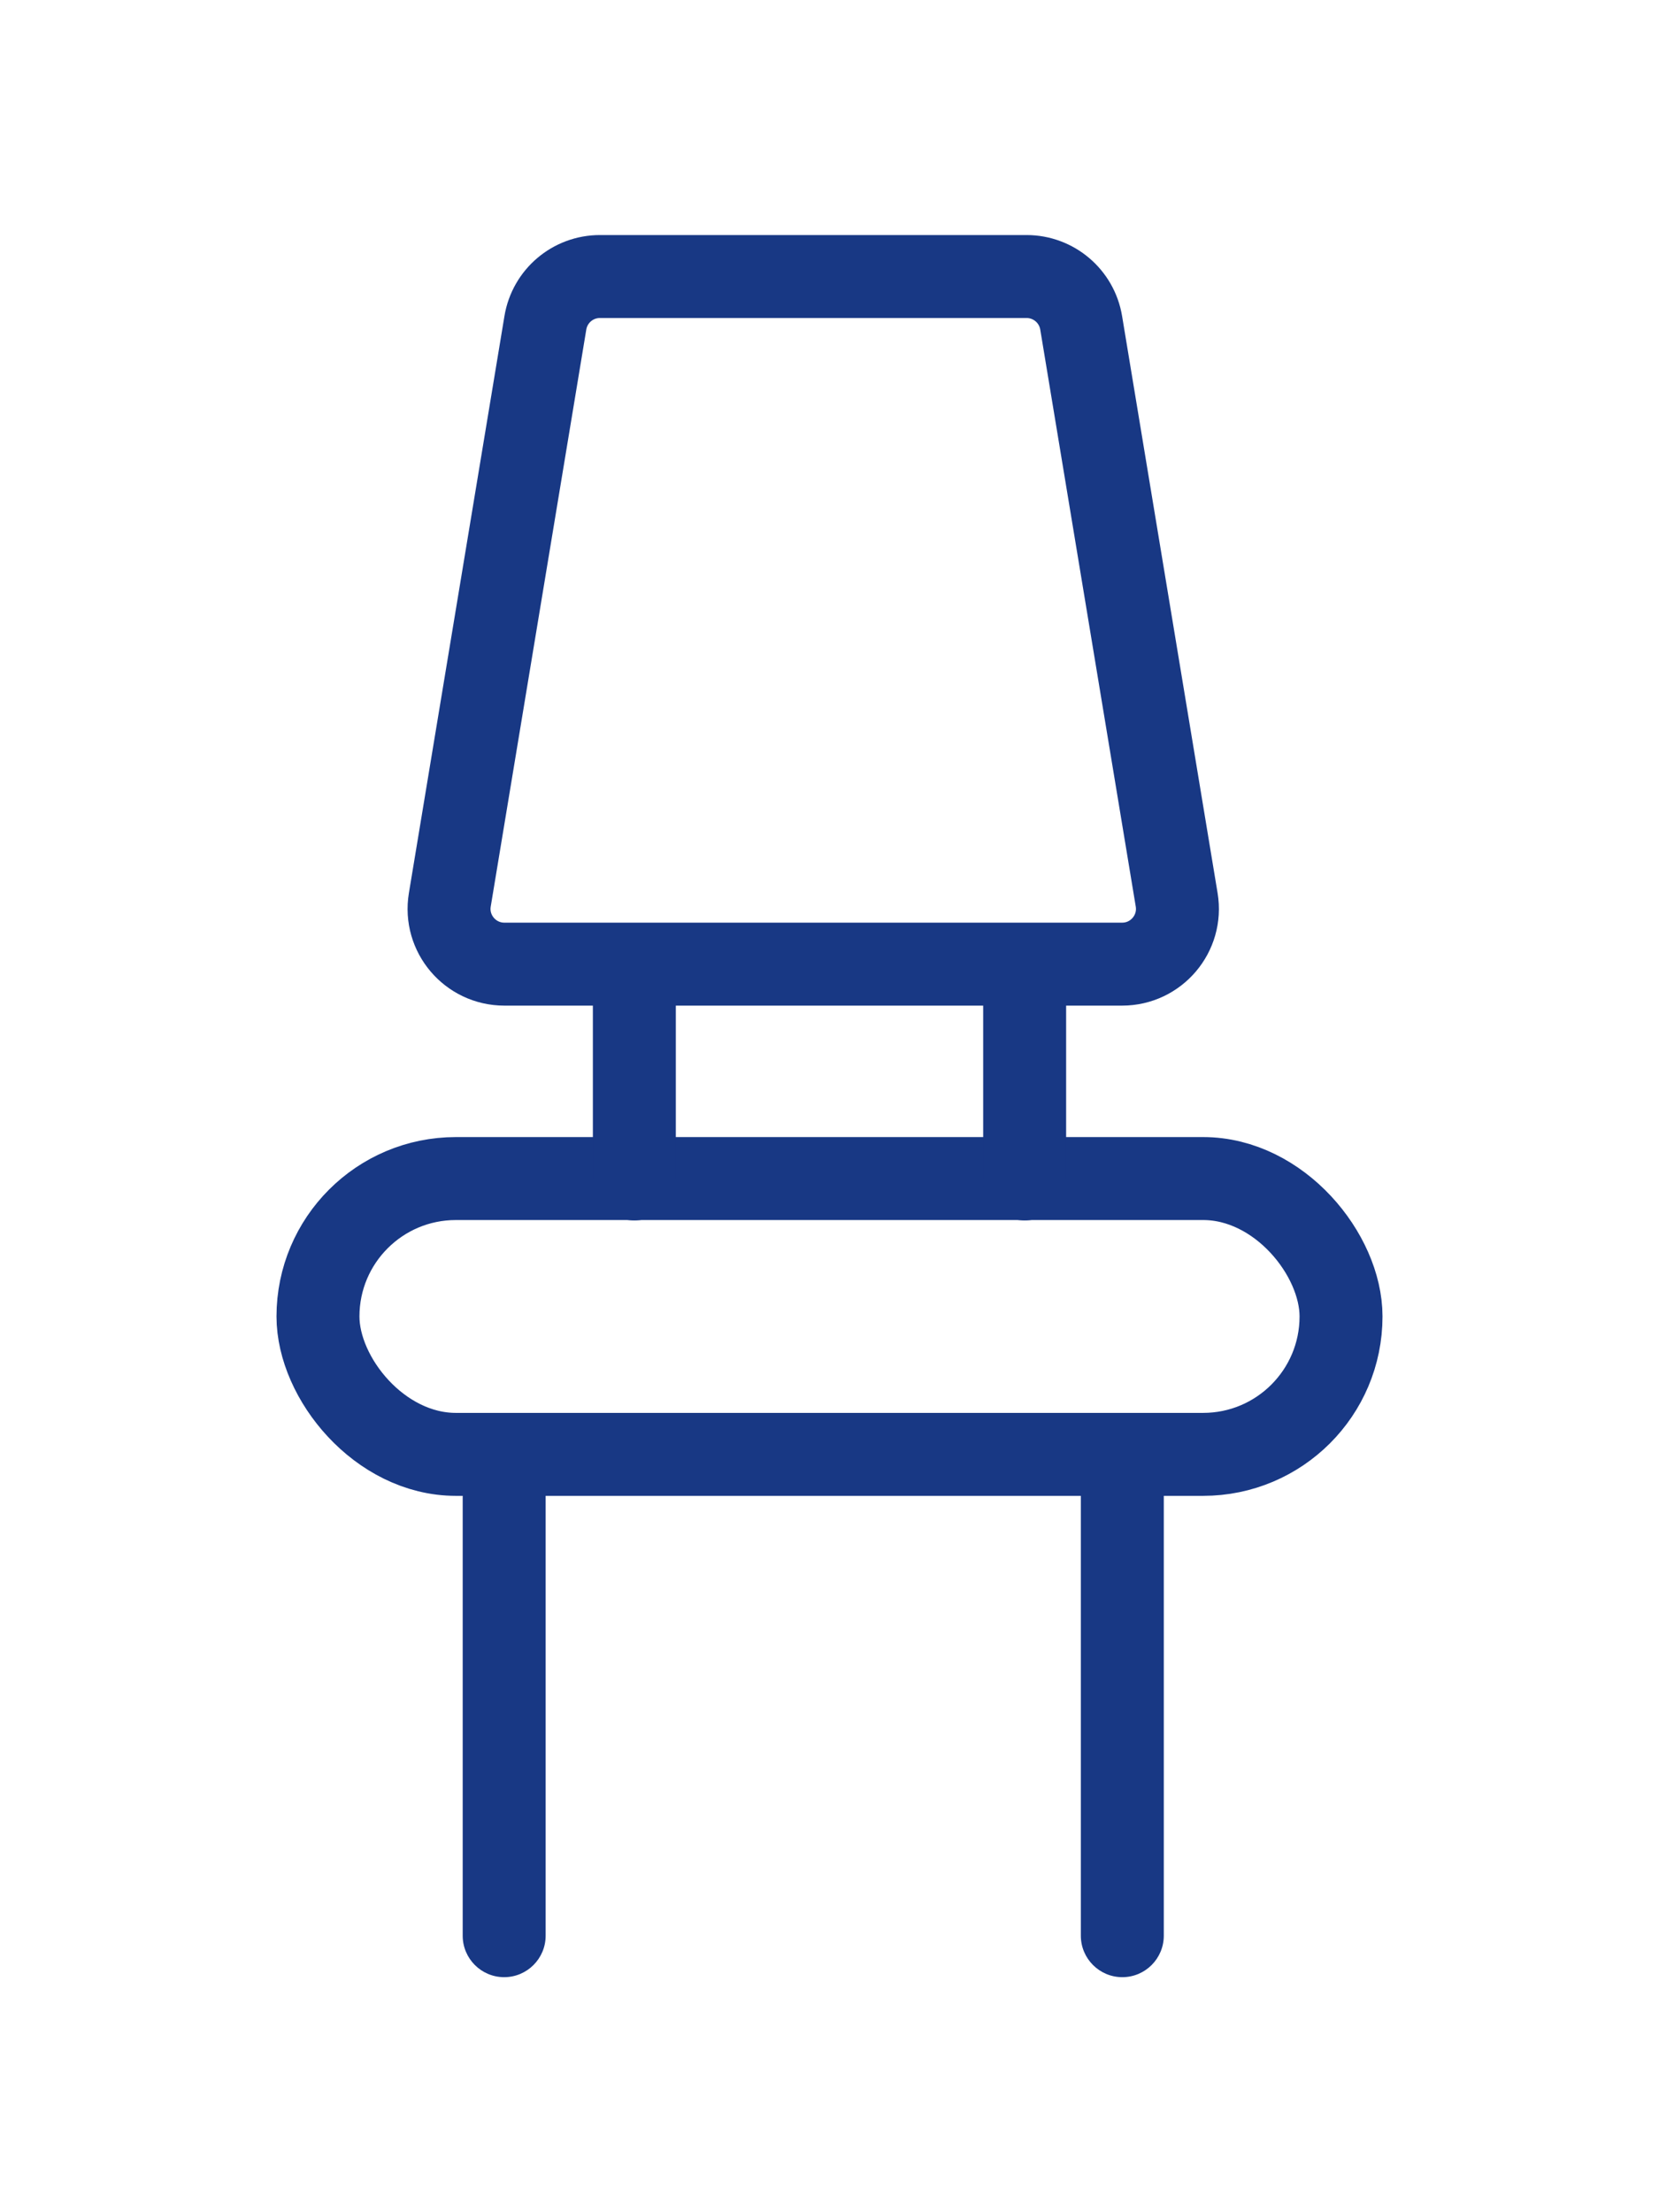
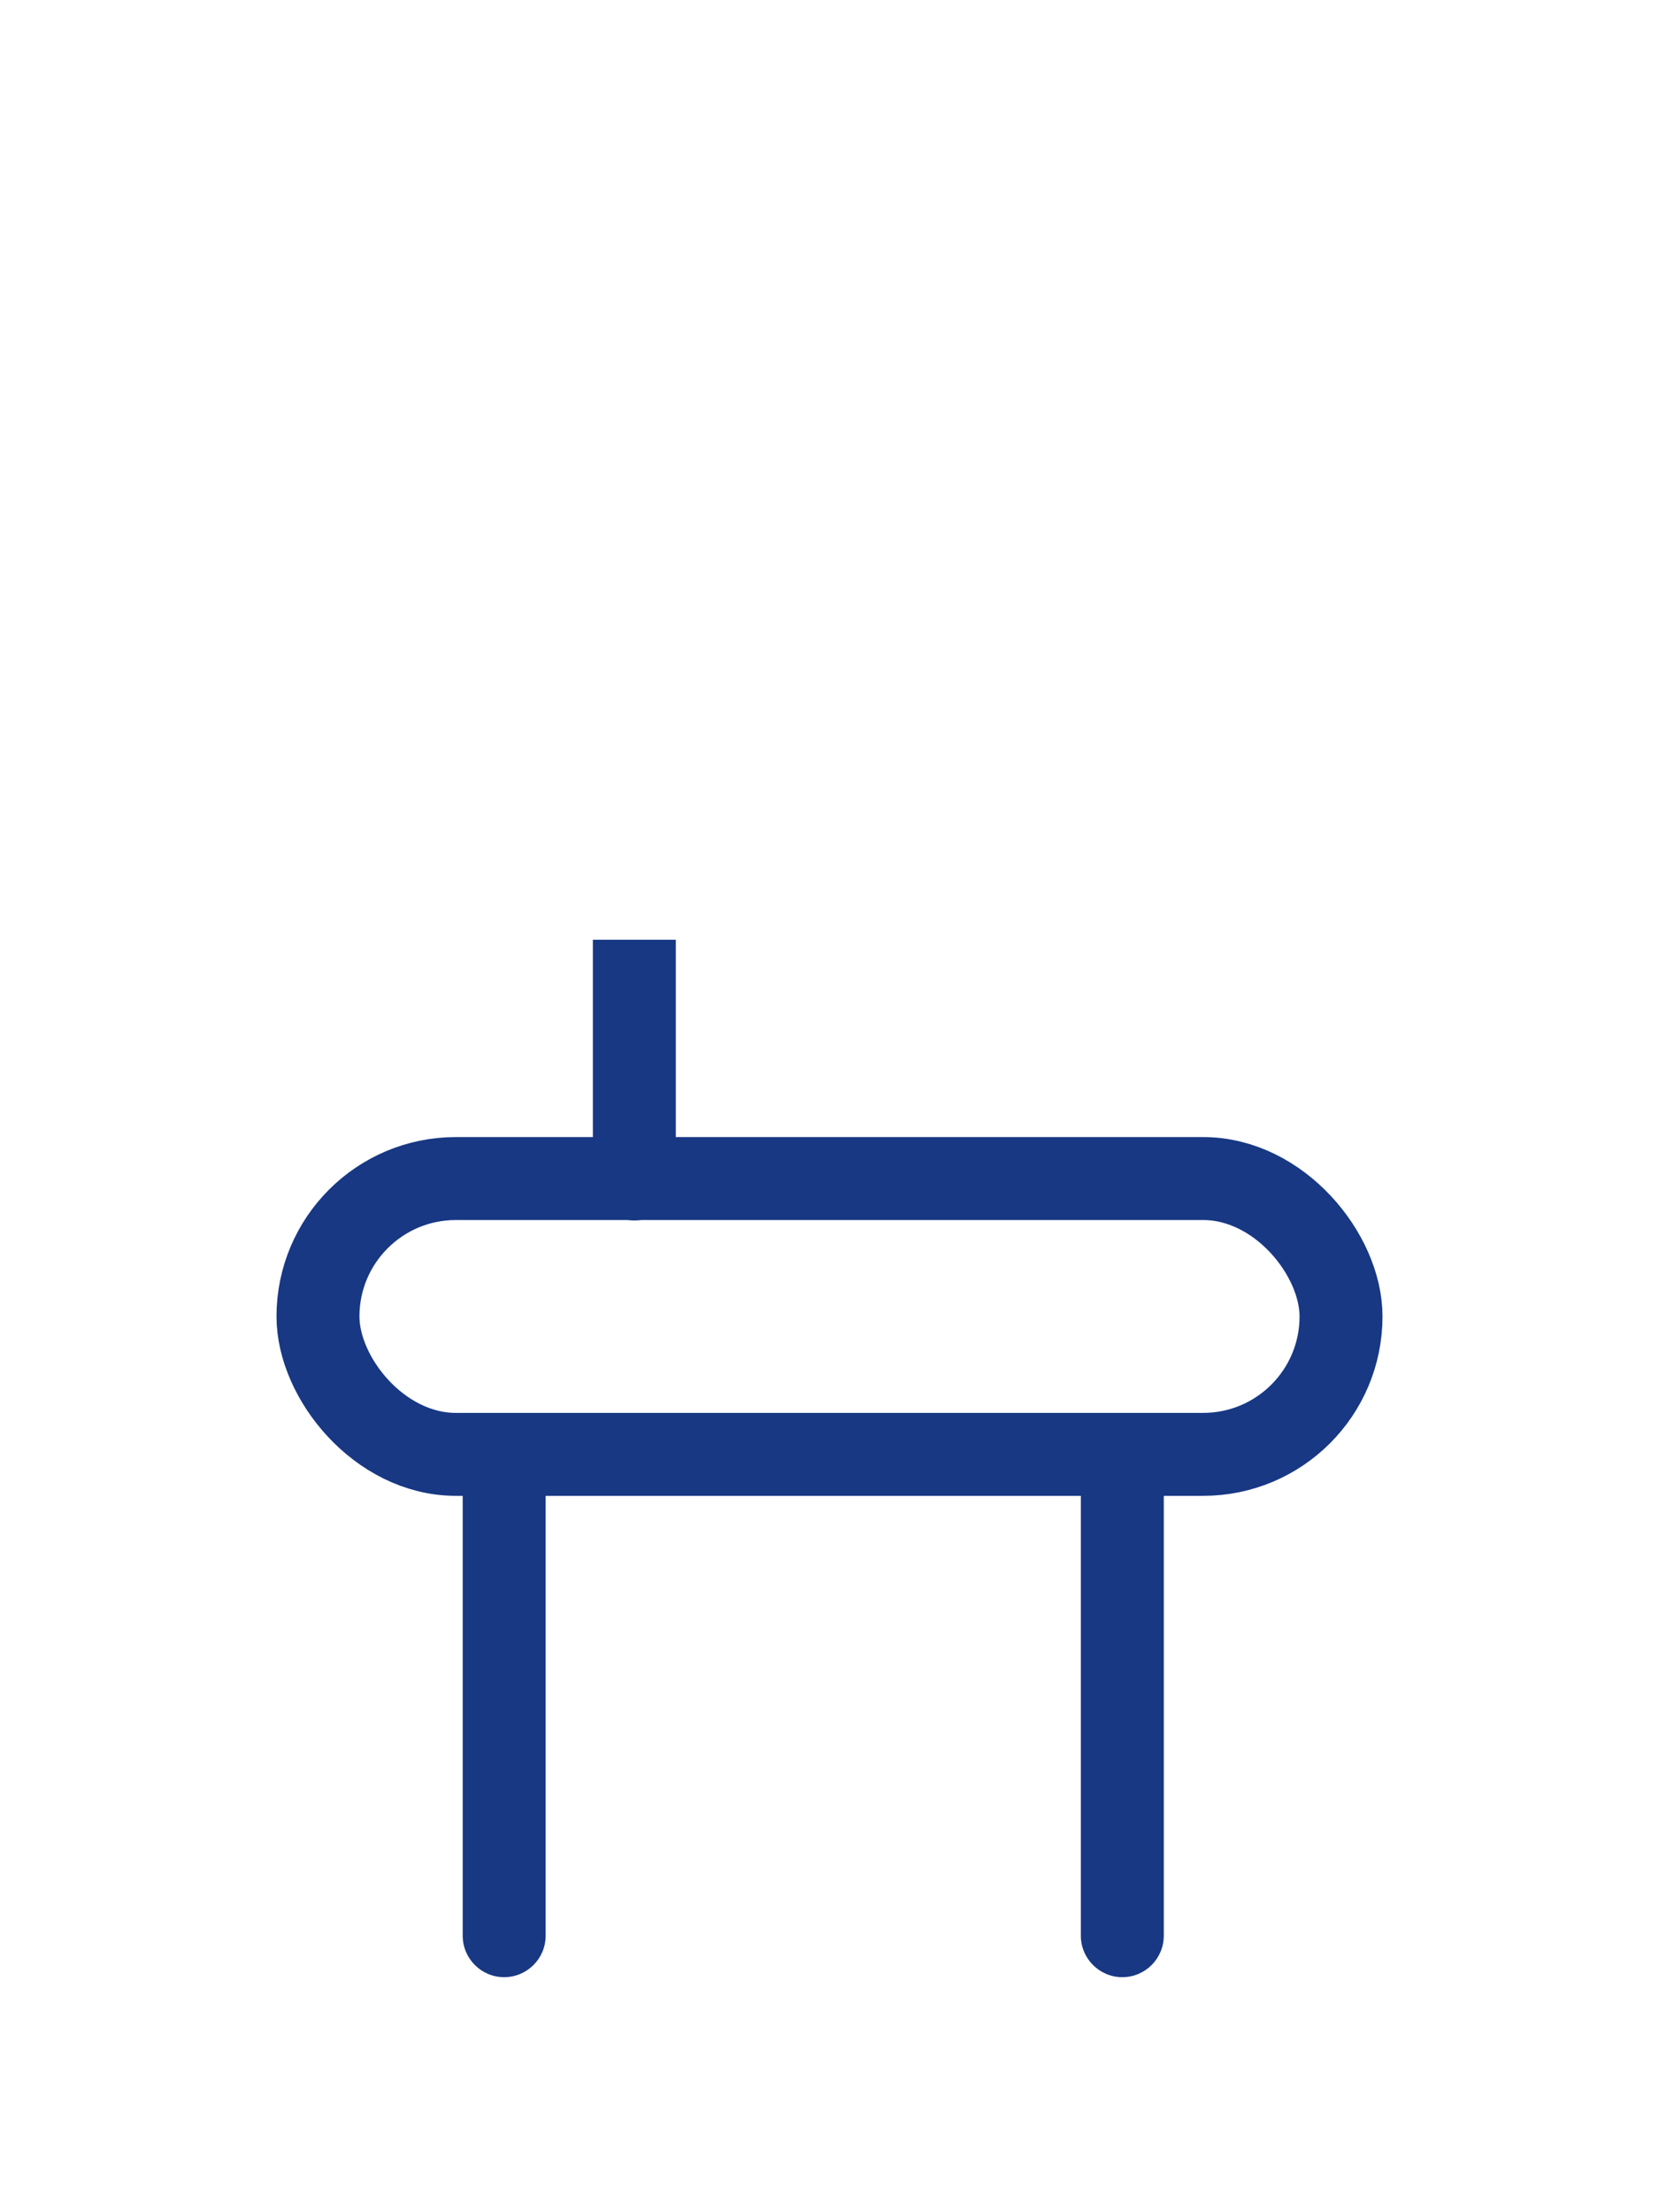
<svg xmlns="http://www.w3.org/2000/svg" width="30" height="40" viewBox="0 0 30 40" fill="none">
  <rect x="5.75" y="21.31" width="18.5" height="4.987" rx="2.493" stroke="#183884" stroke-width="1.5" />
  <path d="M8.367 35C8.367 35.414 8.703 35.75 9.117 35.75C9.531 35.75 9.867 35.414 9.867 35L9.117 35L8.367 35ZM9.117 26.351L8.367 26.351L8.367 35L9.117 35L9.867 35L9.867 26.351L9.117 26.351Z" fill="#183884" />
  <path d="M19.545 35C19.545 35.414 19.881 35.75 20.295 35.75C20.709 35.75 21.045 35.414 21.045 35L20.295 35L19.545 35ZM20.295 26.351L19.545 26.351L19.545 35L20.295 35L21.045 35L21.045 26.351L20.295 26.351Z" fill="#183884" />
  <path d="M10.721 21.317C10.721 21.731 11.056 22.067 11.471 22.067C11.885 22.067 12.221 21.731 12.221 21.317L11.471 21.317L10.721 21.317ZM11.471 16.992L10.721 16.992L10.721 21.317L11.471 21.317L12.221 21.317L12.221 16.992L11.471 16.992Z" fill="#183884" />
-   <path d="M17.779 21.317C17.779 21.731 18.115 22.067 18.529 22.067C18.944 22.067 19.279 21.731 19.279 21.317L18.529 21.317L17.779 21.317ZM18.529 16.992L17.779 16.992L17.779 21.317L18.529 21.317L19.279 21.317L19.279 16.992L18.529 16.992Z" fill="#183884" />
-   <path d="M9.862 5.837C9.942 5.354 10.359 5 10.848 5H18.564C19.053 5 19.471 5.354 19.551 5.837L21.278 16.27C21.379 16.879 20.909 17.433 20.292 17.433H9.121C8.503 17.433 8.033 16.879 8.134 16.27L9.862 5.837Z" stroke="#183884" stroke-width="1.5" />
</svg>